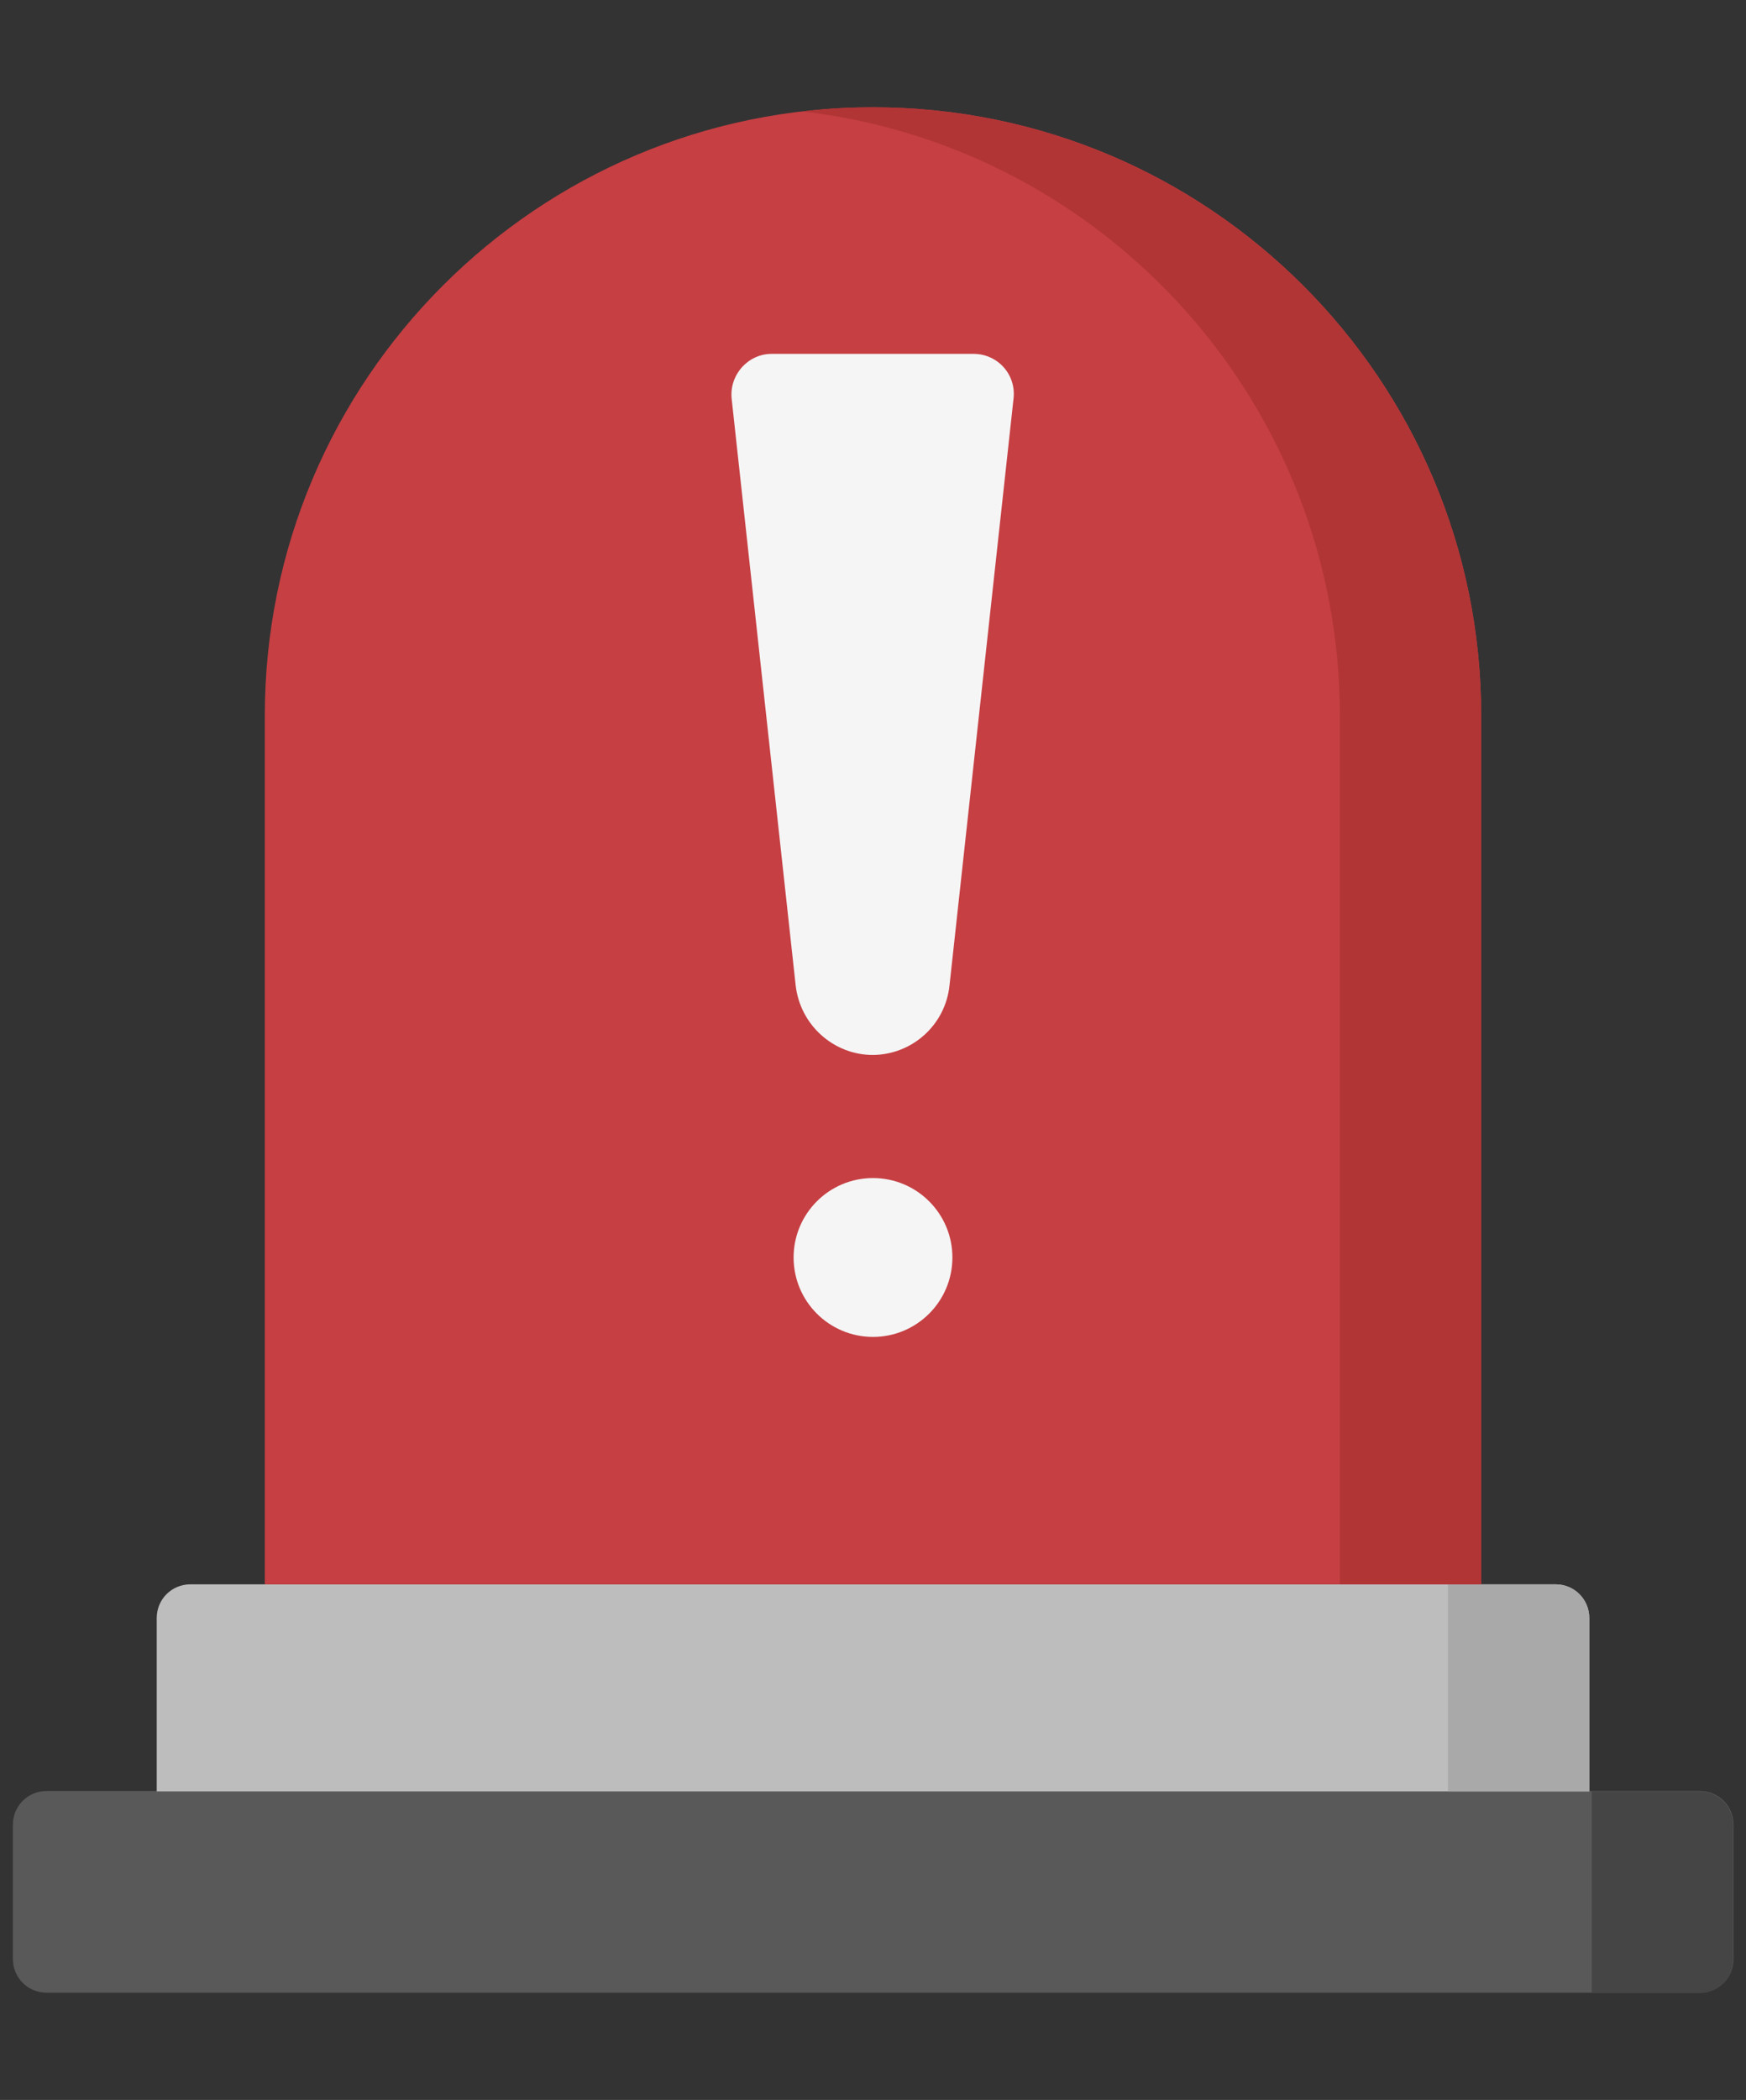
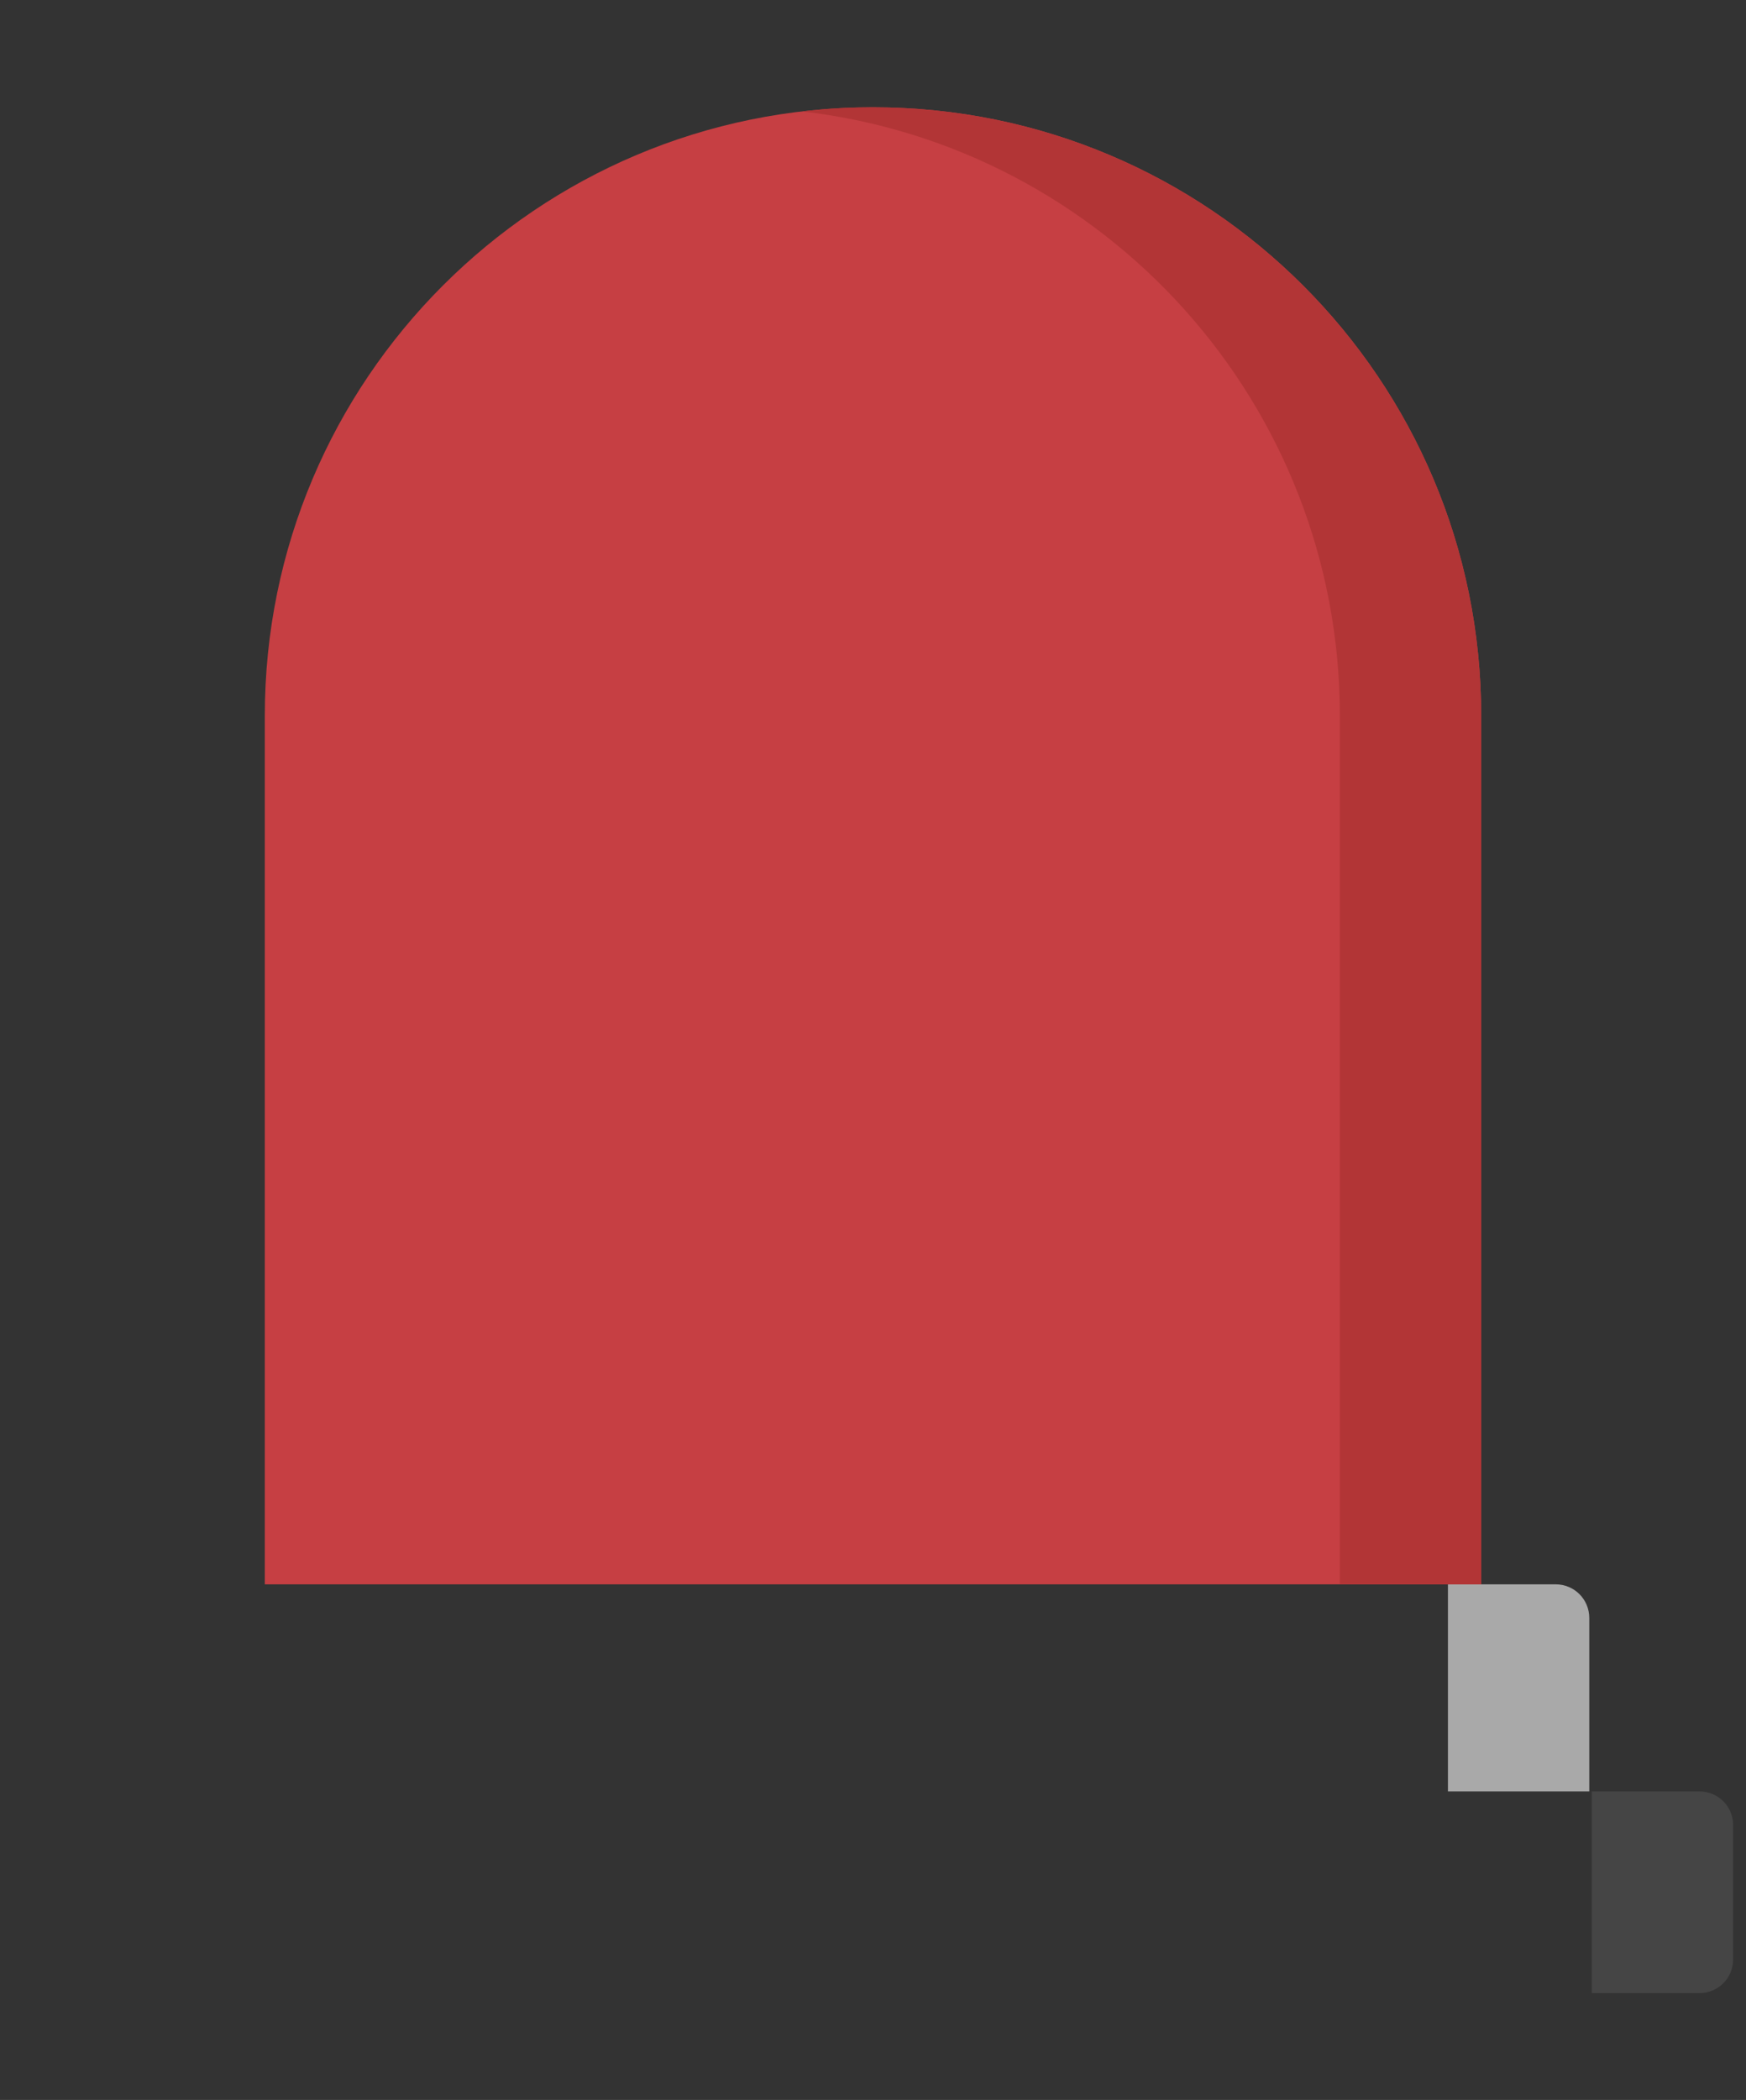
<svg xmlns="http://www.w3.org/2000/svg" id="Capa_1" version="1.1" viewBox="0 0 42 50.5">
  <rect x="0" y="0" width="42" height="50.5" fill="#333333" stroke="none" />
-   <path d="M40.88,47.92H1.12c-.45,0-.81-.36-.81-.81v-3.23c0-.45.36-.81.81-.81h39.77c.45,0,.81.36.81.81v3.23c0,.45-.36.81-.81.81Z" fill="#595959" />
  <path d="M38.29,43.08v4.85h2.59c.45,0,.81-.36.81-.81v-3.23c0-.45-.36-.81-.81-.81h-2.59Z" fill="#454545" />
-   <path d="M37.42,38.1H4.58c-.45,0-.81.36-.81.81v4.17h34.46v-4.17c0-.45-.36-.81-.81-.81Z" fill="#bdbdbd" />
  <path d="M34.83,38.1v4.98h3.4v-4.17c0-.45-.36-.81-.81-.81h-2.59Z" fill="#a9a9a9" />
-   <path d="M35.63,38.1H6.37v-20.89c0-8.08,6.55-14.63,14.63-14.63s14.63,6.55,14.63,14.63v20.89h0Z" fill="#c63f43" />
+   <path d="M35.63,38.1H6.37v-20.89c0-8.08,6.55-14.63,14.63-14.63s14.63,6.55,14.63,14.63v20.89Z" fill="#c63f43" />
  <path d="M21,2.58c-.58,0-1.14.03-1.7.1,7.28.84,12.93,7.03,12.93,14.53v20.89h3.4v-20.89c0-8.08-6.55-14.63-14.63-14.63Z" fill="#b23536" />
-   <path d="M21,25.37c-.95,0-1.75-.72-1.86-1.67l-1.54-14.11c-.06-.57.39-1.08.96-1.08h4.86c.58,0,1.03.5.96,1.08l-1.54,14.11c-.1.95-.9,1.67-1.86,1.67h0Z" fill="#f5f5f5" />
-   <circle cx="21" cy="30.24" r="1.91" fill="#f5f5f5" />
</svg>